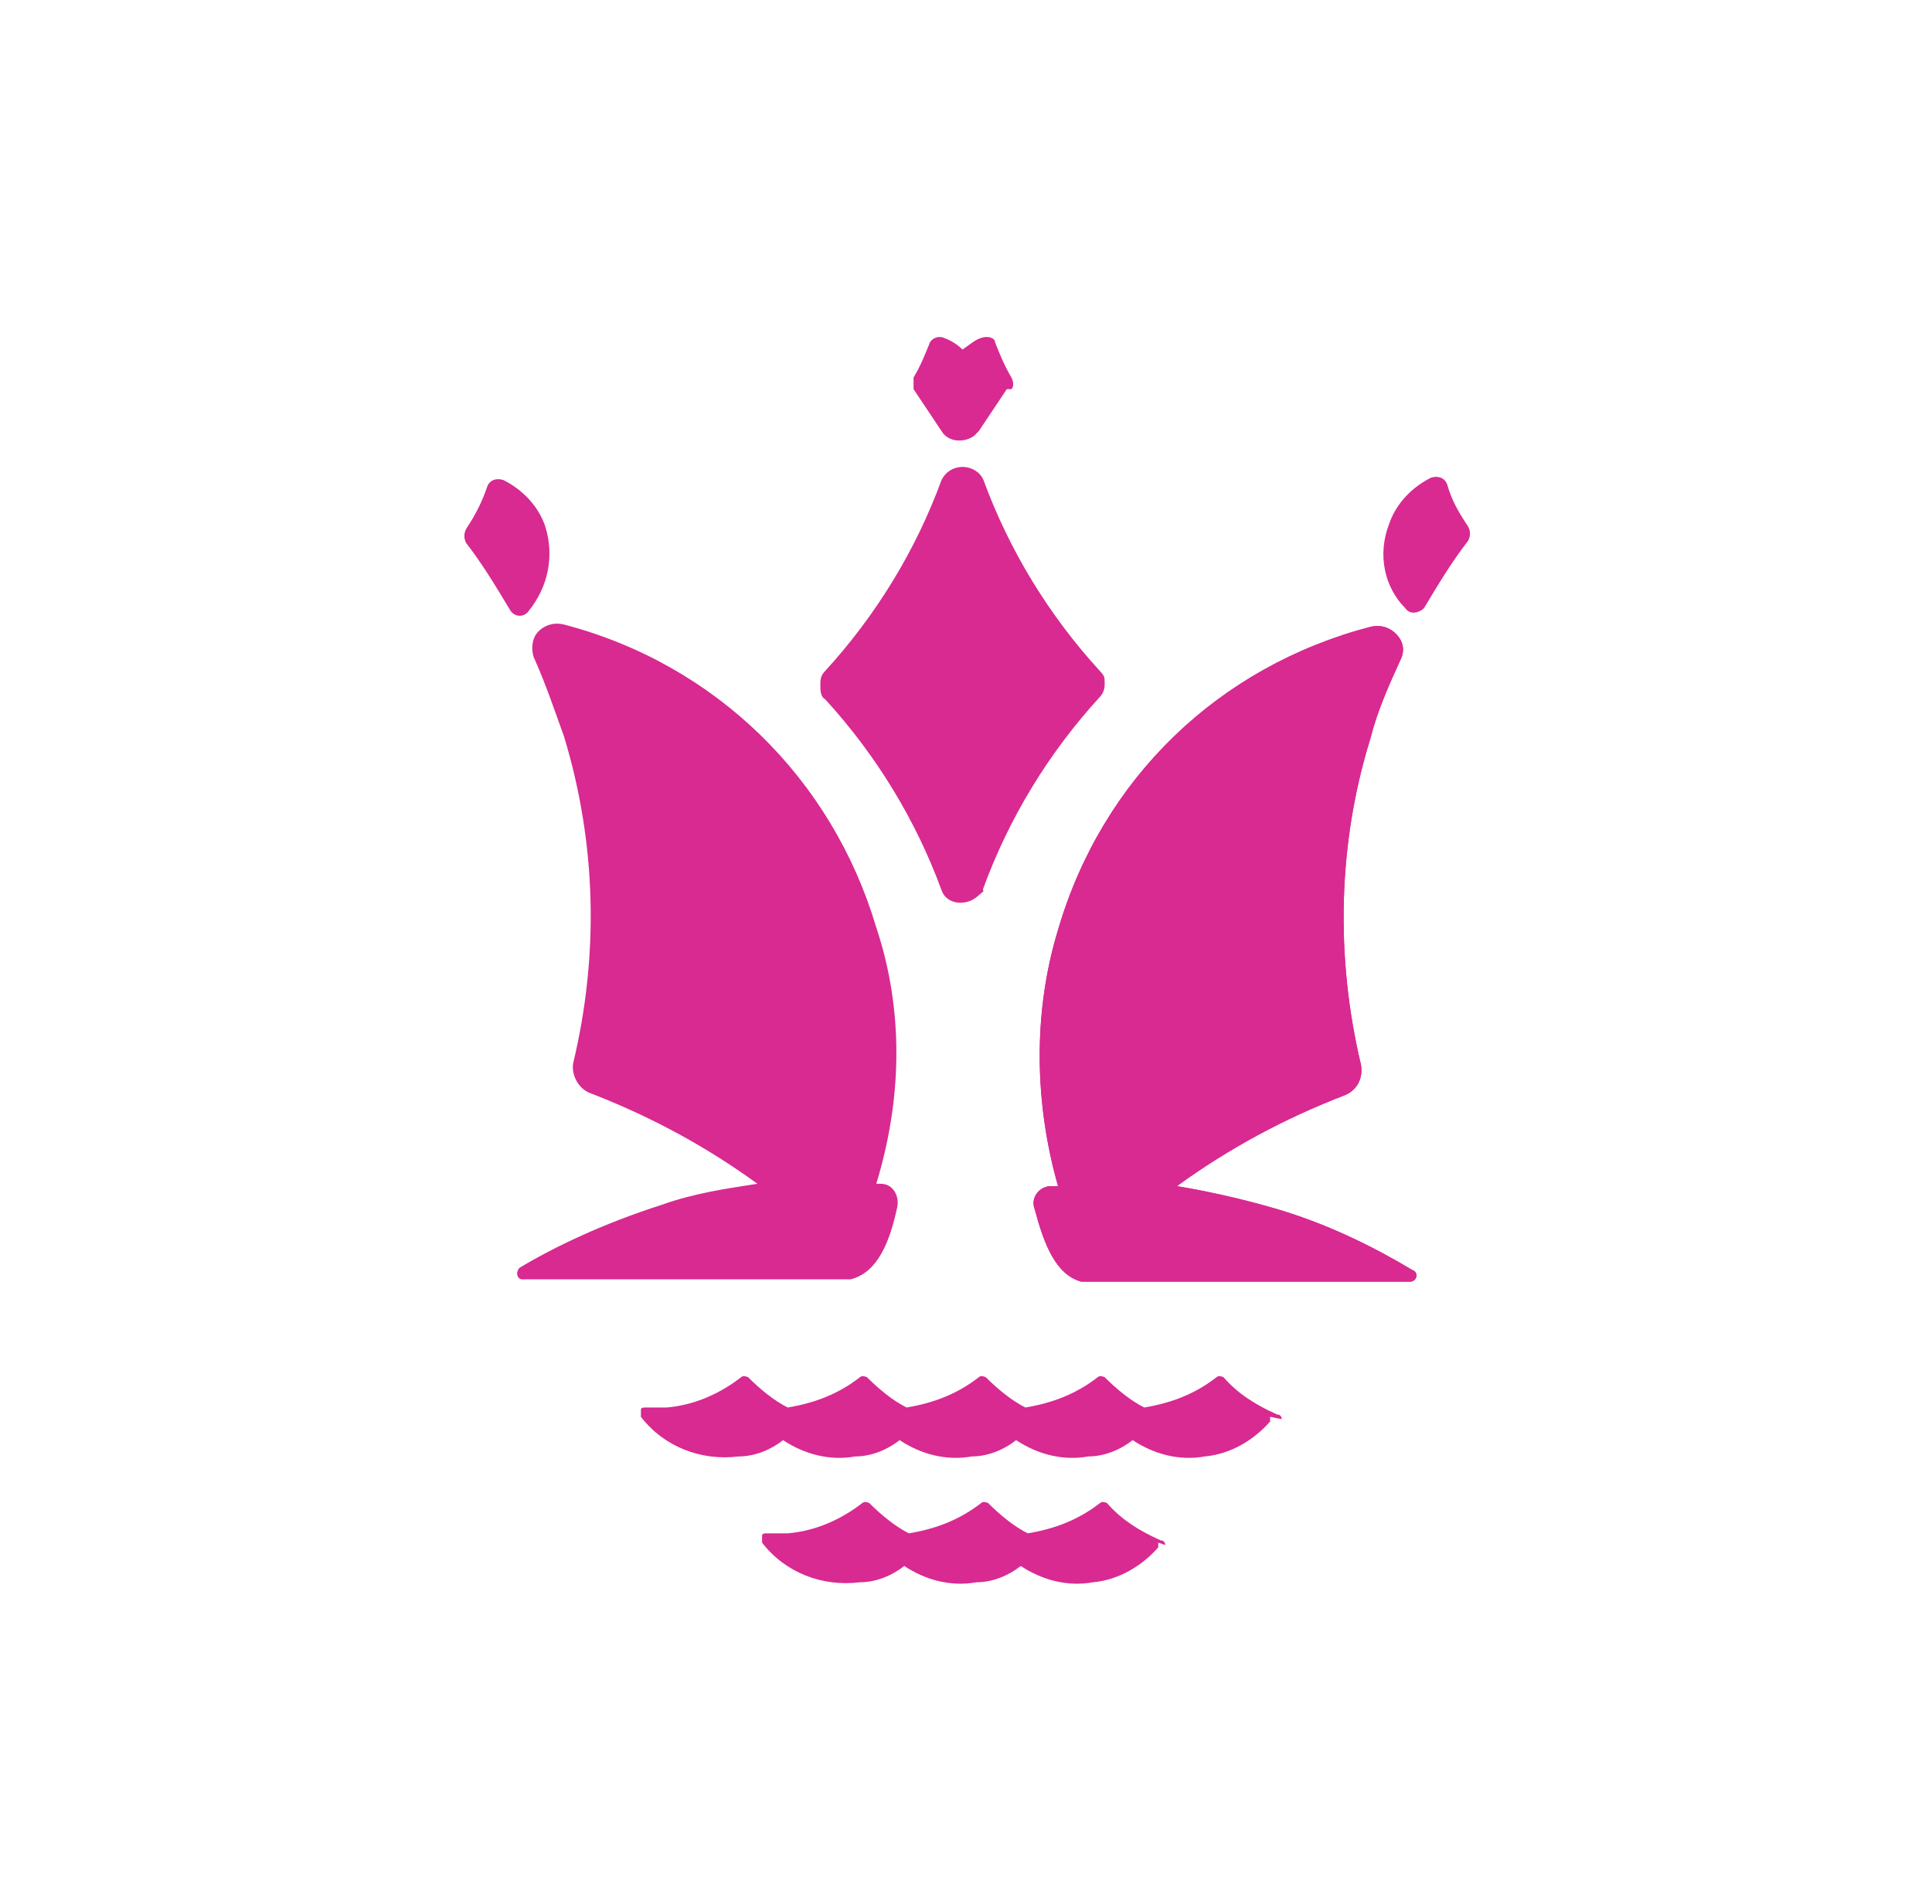
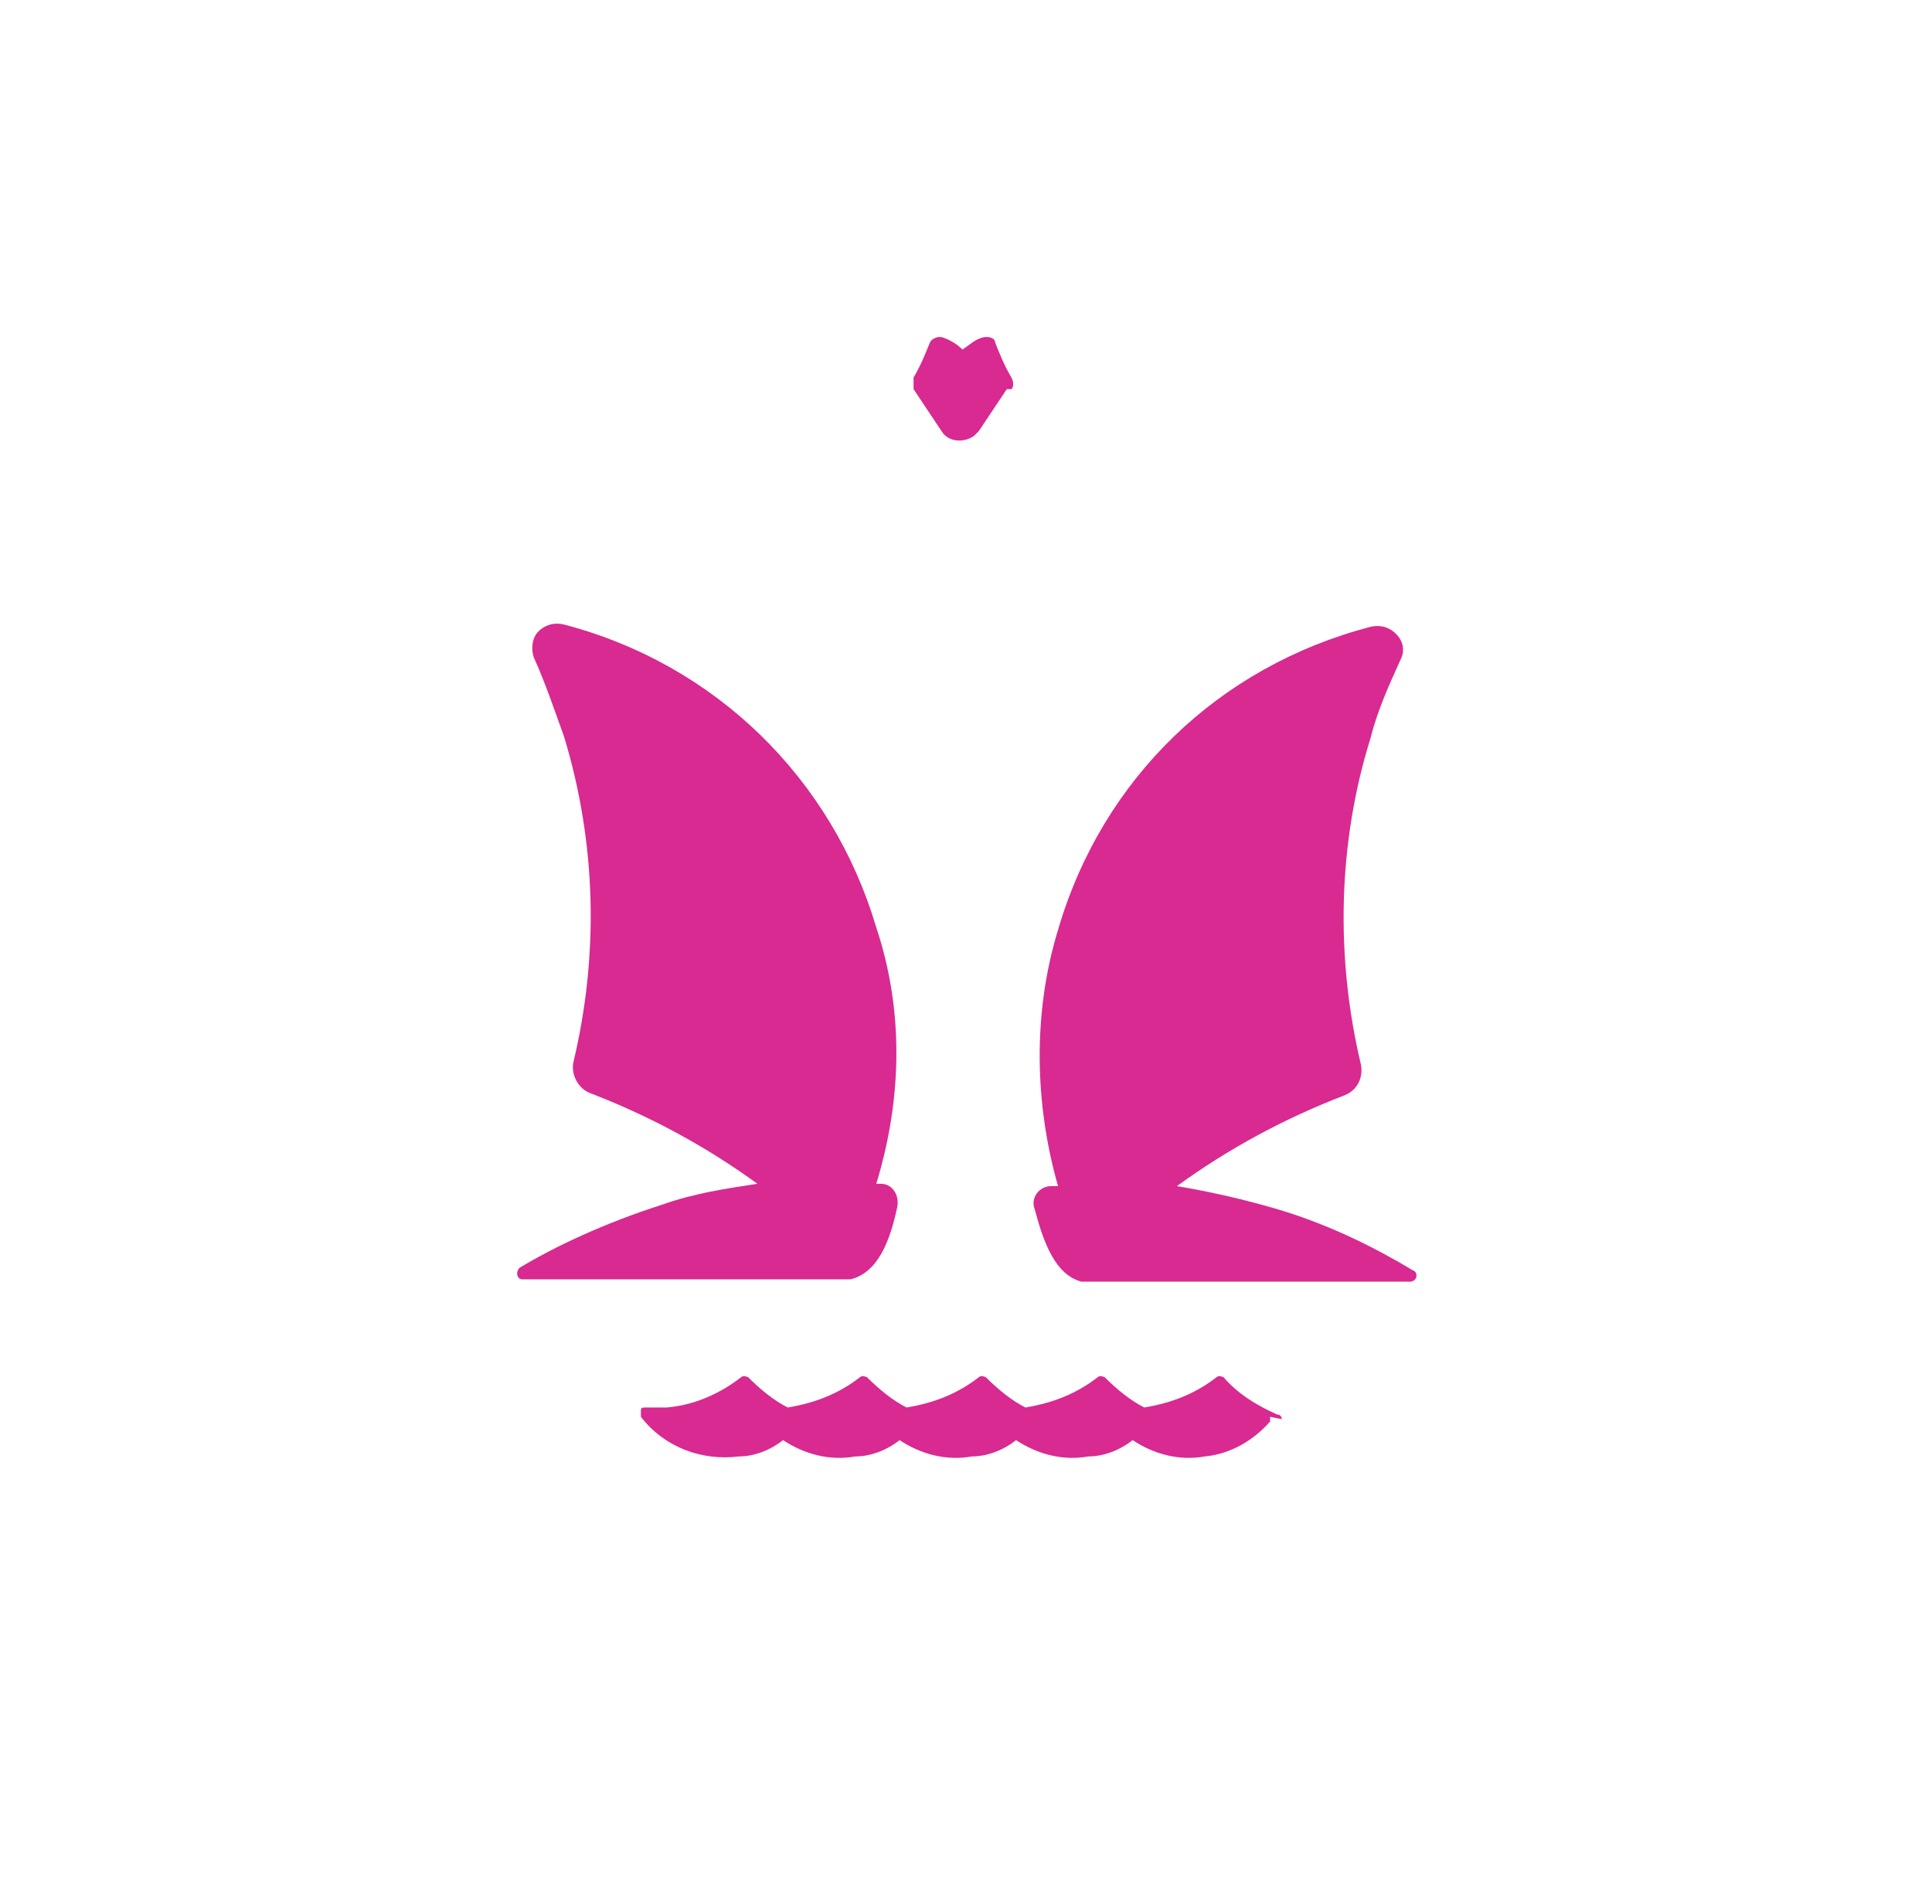
<svg xmlns="http://www.w3.org/2000/svg" id="Layer_1" version="1.1" viewBox="0 0 82.9 81.7">
  <defs>
    <style>
      .st0 {
        fill: #d82a91;
      }
    </style>
  </defs>
  <g>
-     <path class="st0" d="M50,66.3s0,0,0,0c0,0,0-.2-.2-.2-.9-.4-1.7-.9-2.3-1.6,0,0-.2-.1-.3,0-.9.7-1.9,1.1-3.1,1.3-.6-.3-1.2-.8-1.7-1.3,0,0-.2-.1-.3,0-.9.7-1.9,1.1-3.1,1.3-.6-.3-1.2-.8-1.7-1.3,0,0-.2-.1-.3,0-.9.7-2,1.2-3.2,1.3-.3,0-.6,0-.9,0-.1,0-.2,0-.2.1,0,0,0,.2,0,.3,1,1.3,2.6,1.9,4.2,1.7.7,0,1.4-.3,1.9-.7.9.6,2,.9,3.1.7.7,0,1.4-.3,1.9-.7.9.6,2,.9,3.1.7,1.1-.1,2.1-.7,2.8-1.5,0,0,0-.1,0-.2Z" />
+     <path class="st0" d="M50,66.3s0,0,0,0Z" />
    <path class="st0" d="M55,60.9s0,0,0,0c0,0,0-.2-.2-.2-.9-.4-1.7-.9-2.3-1.6,0,0-.2-.1-.3,0-.9.7-1.9,1.1-3.1,1.3-.6-.3-1.2-.8-1.7-1.3,0,0-.2-.1-.3,0-.9.7-1.9,1.1-3.1,1.3-.6-.3-1.2-.8-1.7-1.3,0,0-.2-.1-.3,0-.9.7-1.9,1.1-3.1,1.3-.6-.3-1.2-.8-1.7-1.3,0,0-.2-.1-.3,0-.9.7-1.9,1.1-3.1,1.3-.6-.3-1.2-.8-1.7-1.3,0,0-.2-.1-.3,0-.9.7-2,1.2-3.2,1.3-.3,0-.6,0-.9,0-.1,0-.2,0-.2.1,0,0,0,.2,0,.3,1,1.3,2.6,1.9,4.2,1.7.7,0,1.4-.3,1.9-.7.9.6,2,.9,3.1.7.7,0,1.4-.3,1.9-.7.9.6,2,.9,3.1.7.7,0,1.4-.3,1.9-.7.9.6,2,.9,3.1.7.7,0,1.4-.3,1.9-.7.9.6,2,.9,3.1.7,1.1-.1,2.1-.7,2.8-1.5,0,0,0-.1,0-.2Z" />
    <path class="st0" d="M60.6,54.5c-1.5-.9-3.6-2-6.1-2.7-1.4-.4-2.8-.7-4-.9,2.2-1.6,4.6-2.9,7.2-3.9.5-.2.8-.7.7-1.3-1.1-4.6-1-9.5.4-14,.3-1.2.8-2.3,1.3-3.4.2-.4.1-.8-.2-1.1-.3-.3-.7-.4-1.1-.3-6.5,1.7-11.5,6.5-13.4,13-1.1,3.6-1,7.5,0,11-.1,0-.2,0-.3,0-.5,0-.9.5-.7,1,.4,1.5.9,2.8,2,3.1.2,0,.3,0,.4,0,5,0,9.5,0,13.7,0,.3,0,.4-.4.1-.5Z" />
-     <path class="st0" d="M22.7,26.2c.8-1,1.1-2.3.7-3.6-.3-.9-1-1.6-1.8-2-.3-.1-.6,0-.7.3-.2.6-.5,1.2-.9,1.8-.1.2-.1.4,0,.6.7.9,1.3,1.9,1.9,2.9.2.3.6.3.8,0Z" />
    <path class="st0" d="M37.8,50.8c0,0-.2,0-.2,0,1.1-3.6,1.2-7.4,0-11-1.9-6.4-6.9-11.3-13.4-13-.4-.1-.8,0-1.1.3-.3.3-.3.8-.2,1.1.5,1.1.9,2.3,1.3,3.4,1.4,4.6,1.5,9.4.4,14-.1.5.2,1.1.7,1.3,2.6,1,5,2.3,7.2,3.9-1.3.2-2.7.4-4.1.9-2.5.8-4.6,1.8-6.1,2.7-.2.2-.1.5.1.5,4.2,0,8.7,0,13.7,0,0,0,.2,0,.4,0,1.2-.3,1.7-1.7,2-3.1.1-.5-.2-1-.7-1Z" />
-     <path class="st0" d="M47.4,29.3s0,0,0,0c0-.2,0-.3-.2-.5-2.2-2.4-3.9-5.2-5-8.2-.3-.7-1.4-.8-1.8,0s0,0,0,0c-1.1,3-2.8,5.8-5,8.2-.2.2-.2.4-.2.6,0,.2,0,.5.2.6,2.2,2.4,3.9,5.2,5,8.2.2.6,1,.7,1.5.3s.2-.2.3-.4c1.1-3,2.8-5.8,5-8.2.1-.1.2-.3.2-.5,0,0,0,0,0,0,0,0,0,0,0-.1,0,0,0,0,0-.1" />
    <path class="st0" d="M43.4,16.7c.1-.1.1-.3,0-.5-.3-.5-.5-1-.7-1.5,0-.2-.3-.3-.6-.2-.3.1-.5.3-.8.5-.2-.2-.5-.4-.8-.5-.2-.1-.5,0-.6.2-.2.5-.4,1-.7,1.5,0,.1,0,.3,0,.5.4.6.8,1.2,1.2,1.8h0c.3.5,1,.5,1.4.2,0,0,.1-.1.2-.2h0s0,0,0,0c0,0,0,0,0,0,.4-.6.8-1.2,1.2-1.8Z" />
-     <path class="st0" d="M63,22.6c-.4-.6-.7-1.1-.9-1.8-.1-.3-.4-.4-.7-.3-.8.4-1.5,1.1-1.8,2-.5,1.3-.2,2.7.7,3.6.2.3.6.2.8,0,.6-1,1.2-2,1.9-2.9.1-.2.1-.4,0-.6Z" />
  </g>
-   <path class="st0" d="M60.6,54.5c-1.5-.9-3.6-2-6.1-2.7-1.4-.4-2.8-.7-4-.9,2.2-1.6,4.6-2.9,7.2-3.9.5-.2.8-.7.7-1.3-1.1-4.6-1-9.5.4-14,.3-1.2.8-2.3,1.3-3.4.2-.4.1-.8-.2-1.1-.3-.3-.7-.4-1.1-.3-6.5,1.7-11.5,6.5-13.4,13-1.1,3.6-1,7.5,0,11-.1,0-.2,0-.3,0-.5,0-.9.5-.7,1,.4,1.5.9,2.8,2,3.1.2,0,.3,0,.4,0,5,0,9.5,0,13.7,0,.3,0,.4-.4.1-.5Z" />
</svg>